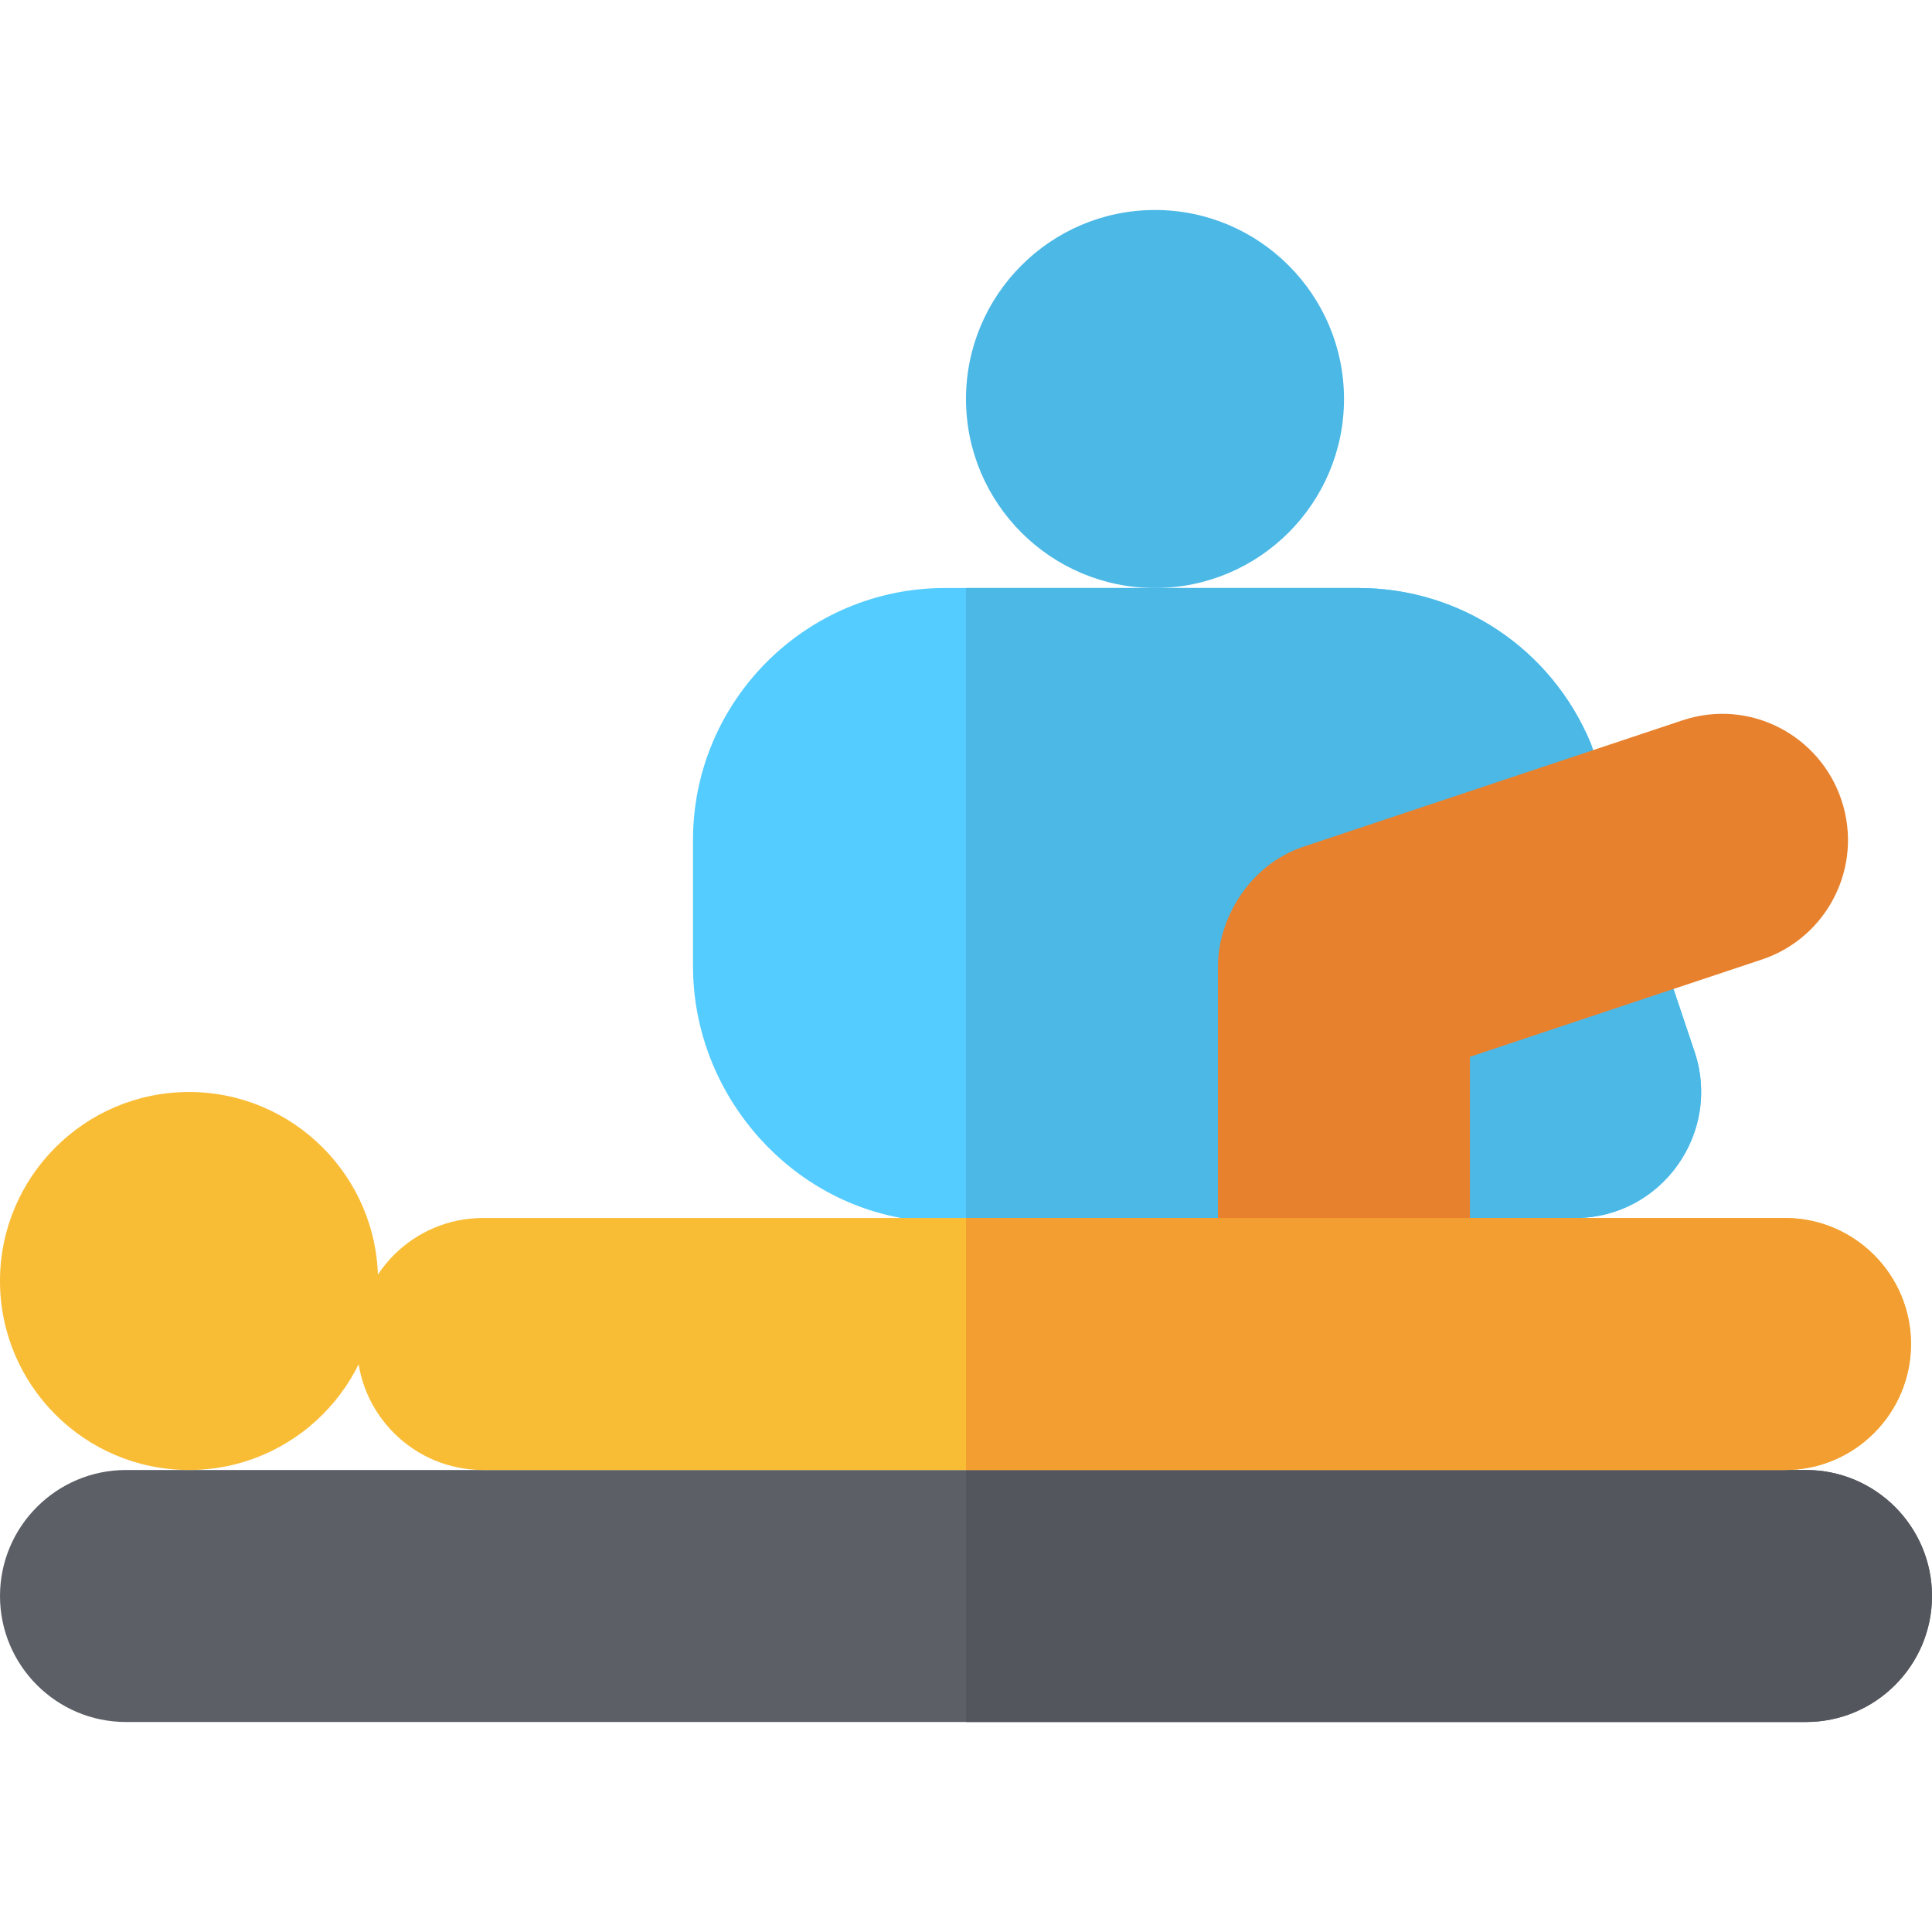
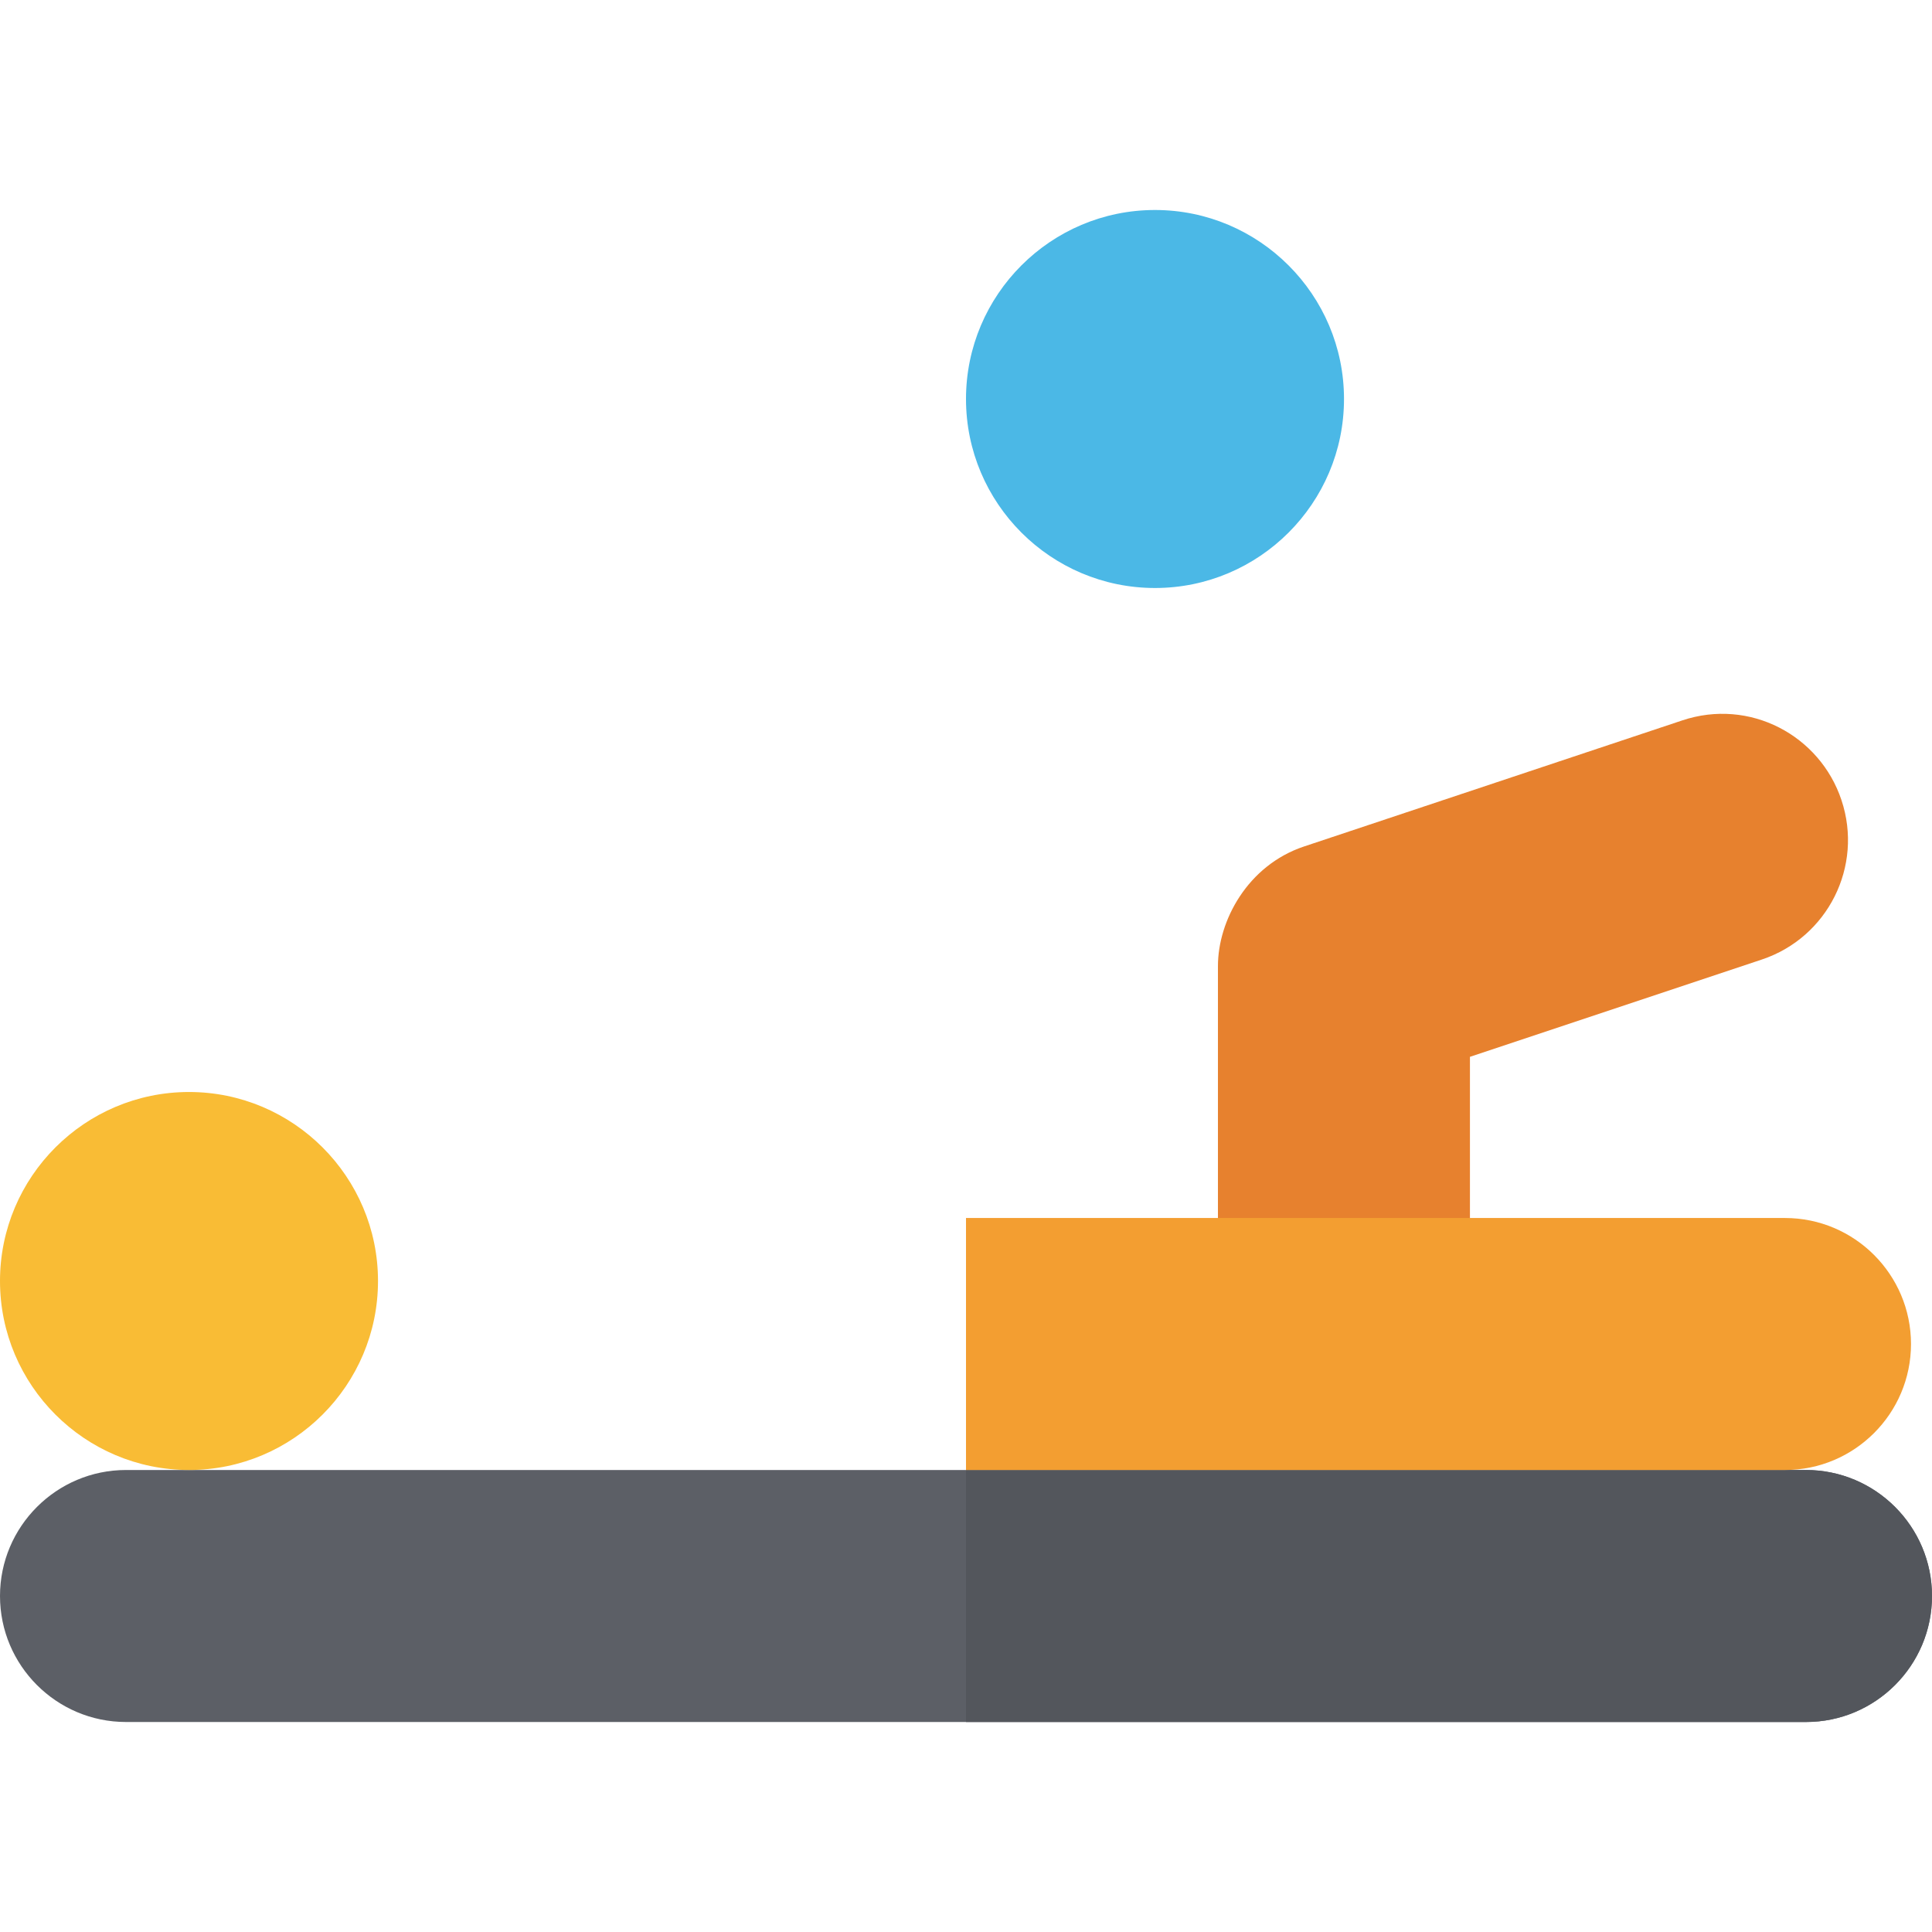
<svg xmlns="http://www.w3.org/2000/svg" version="1.1" id="Layer_1" x="0px" y="0px" viewBox="0 0 512 512" style="enable-background:new 0 0 512 512;" xml:space="preserve">
-   <path style="fill:#54CCFF;" d="M417.614,322.783H238.859c-31.499-5.677-55.207-34.17-55.207-66.783v-33.391  c0-36.842,29.94-66.783,66.783-66.783H359.96c27.157,0,51.31,16.25,61.661,41.294c25.043,74.463,19.59,58.101,27.492,81.697  C456.236,300.299,440.321,322.671,417.614,322.783z" />
  <g>
-     <path style="fill:#4BB8E6;" d="M417.614,322.783H256V155.826h103.959c27.157,0,51.31,16.25,61.661,41.294   c25.043,74.463,19.59,58.101,27.492,81.697C456.236,300.299,440.321,322.671,417.614,322.783z" />
    <path style="fill:#4BB8E6;" d="M306.087,155.826c-27.619,0-50.087-22.468-50.087-50.087s22.468-50.087,50.087-50.087   s50.087,22.468,50.087,50.087S333.706,155.826,306.087,155.826z" />
  </g>
  <path style="fill:#5C5F66;" d="M33.391,456.348C14.978,456.348,0,441.37,0,422.957s14.978-33.391,33.391-33.391h445.217  c18.413,0,33.391,14.978,33.391,33.391s-14.978,33.391-33.391,33.391H33.391z" />
  <path style="fill:#53565C;" d="M478.609,389.565H256v66.783h222.609c18.413,0,33.391-14.978,33.391-33.391  C512,404.543,497.022,389.565,478.609,389.565z" />
-   <path style="fill:#F9BC35;" d="M128,389.565c-18.413,0-33.391-14.978-33.391-33.391s14.978-33.391,33.391-33.391h345.043  c18.413,0,33.391,14.978,33.391,33.391s-14.978,33.391-33.391,33.391H128z" />
  <path style="fill:#E7812E;" d="M488.007,212.033c-5.71-17.153-24.309-27.117-42.239-21.103l-100.174,33.391  c-14.989,5-22.826,19.718-22.826,31.679v83.478h66.783V280.07l77.348-25.783C484.361,248.464,493.867,229.591,488.007,212.033z" />
  <path style="fill:#F39E31;" d="M473.043,322.783H256v66.783h217.043c18.413,0,33.391-14.978,33.391-33.391  C506.435,337.761,491.457,322.783,473.043,322.783z" />
  <path style="fill:#F9BC35;" d="M50.087,389.565C22.468,389.565,0,367.097,0,339.478s22.468-50.087,50.087-50.087  s50.087,22.468,50.087,50.087S77.706,389.565,50.087,389.565z" />
  <g>
</g>
  <g>
</g>
  <g>
</g>
  <g>
</g>
  <g>
</g>
  <g>
</g>
  <g>
</g>
  <g>
</g>
  <g>
</g>
  <g>
</g>
  <g>
</g>
  <g>
</g>
  <g>
</g>
  <g>
</g>
  <g>
</g>
</svg>